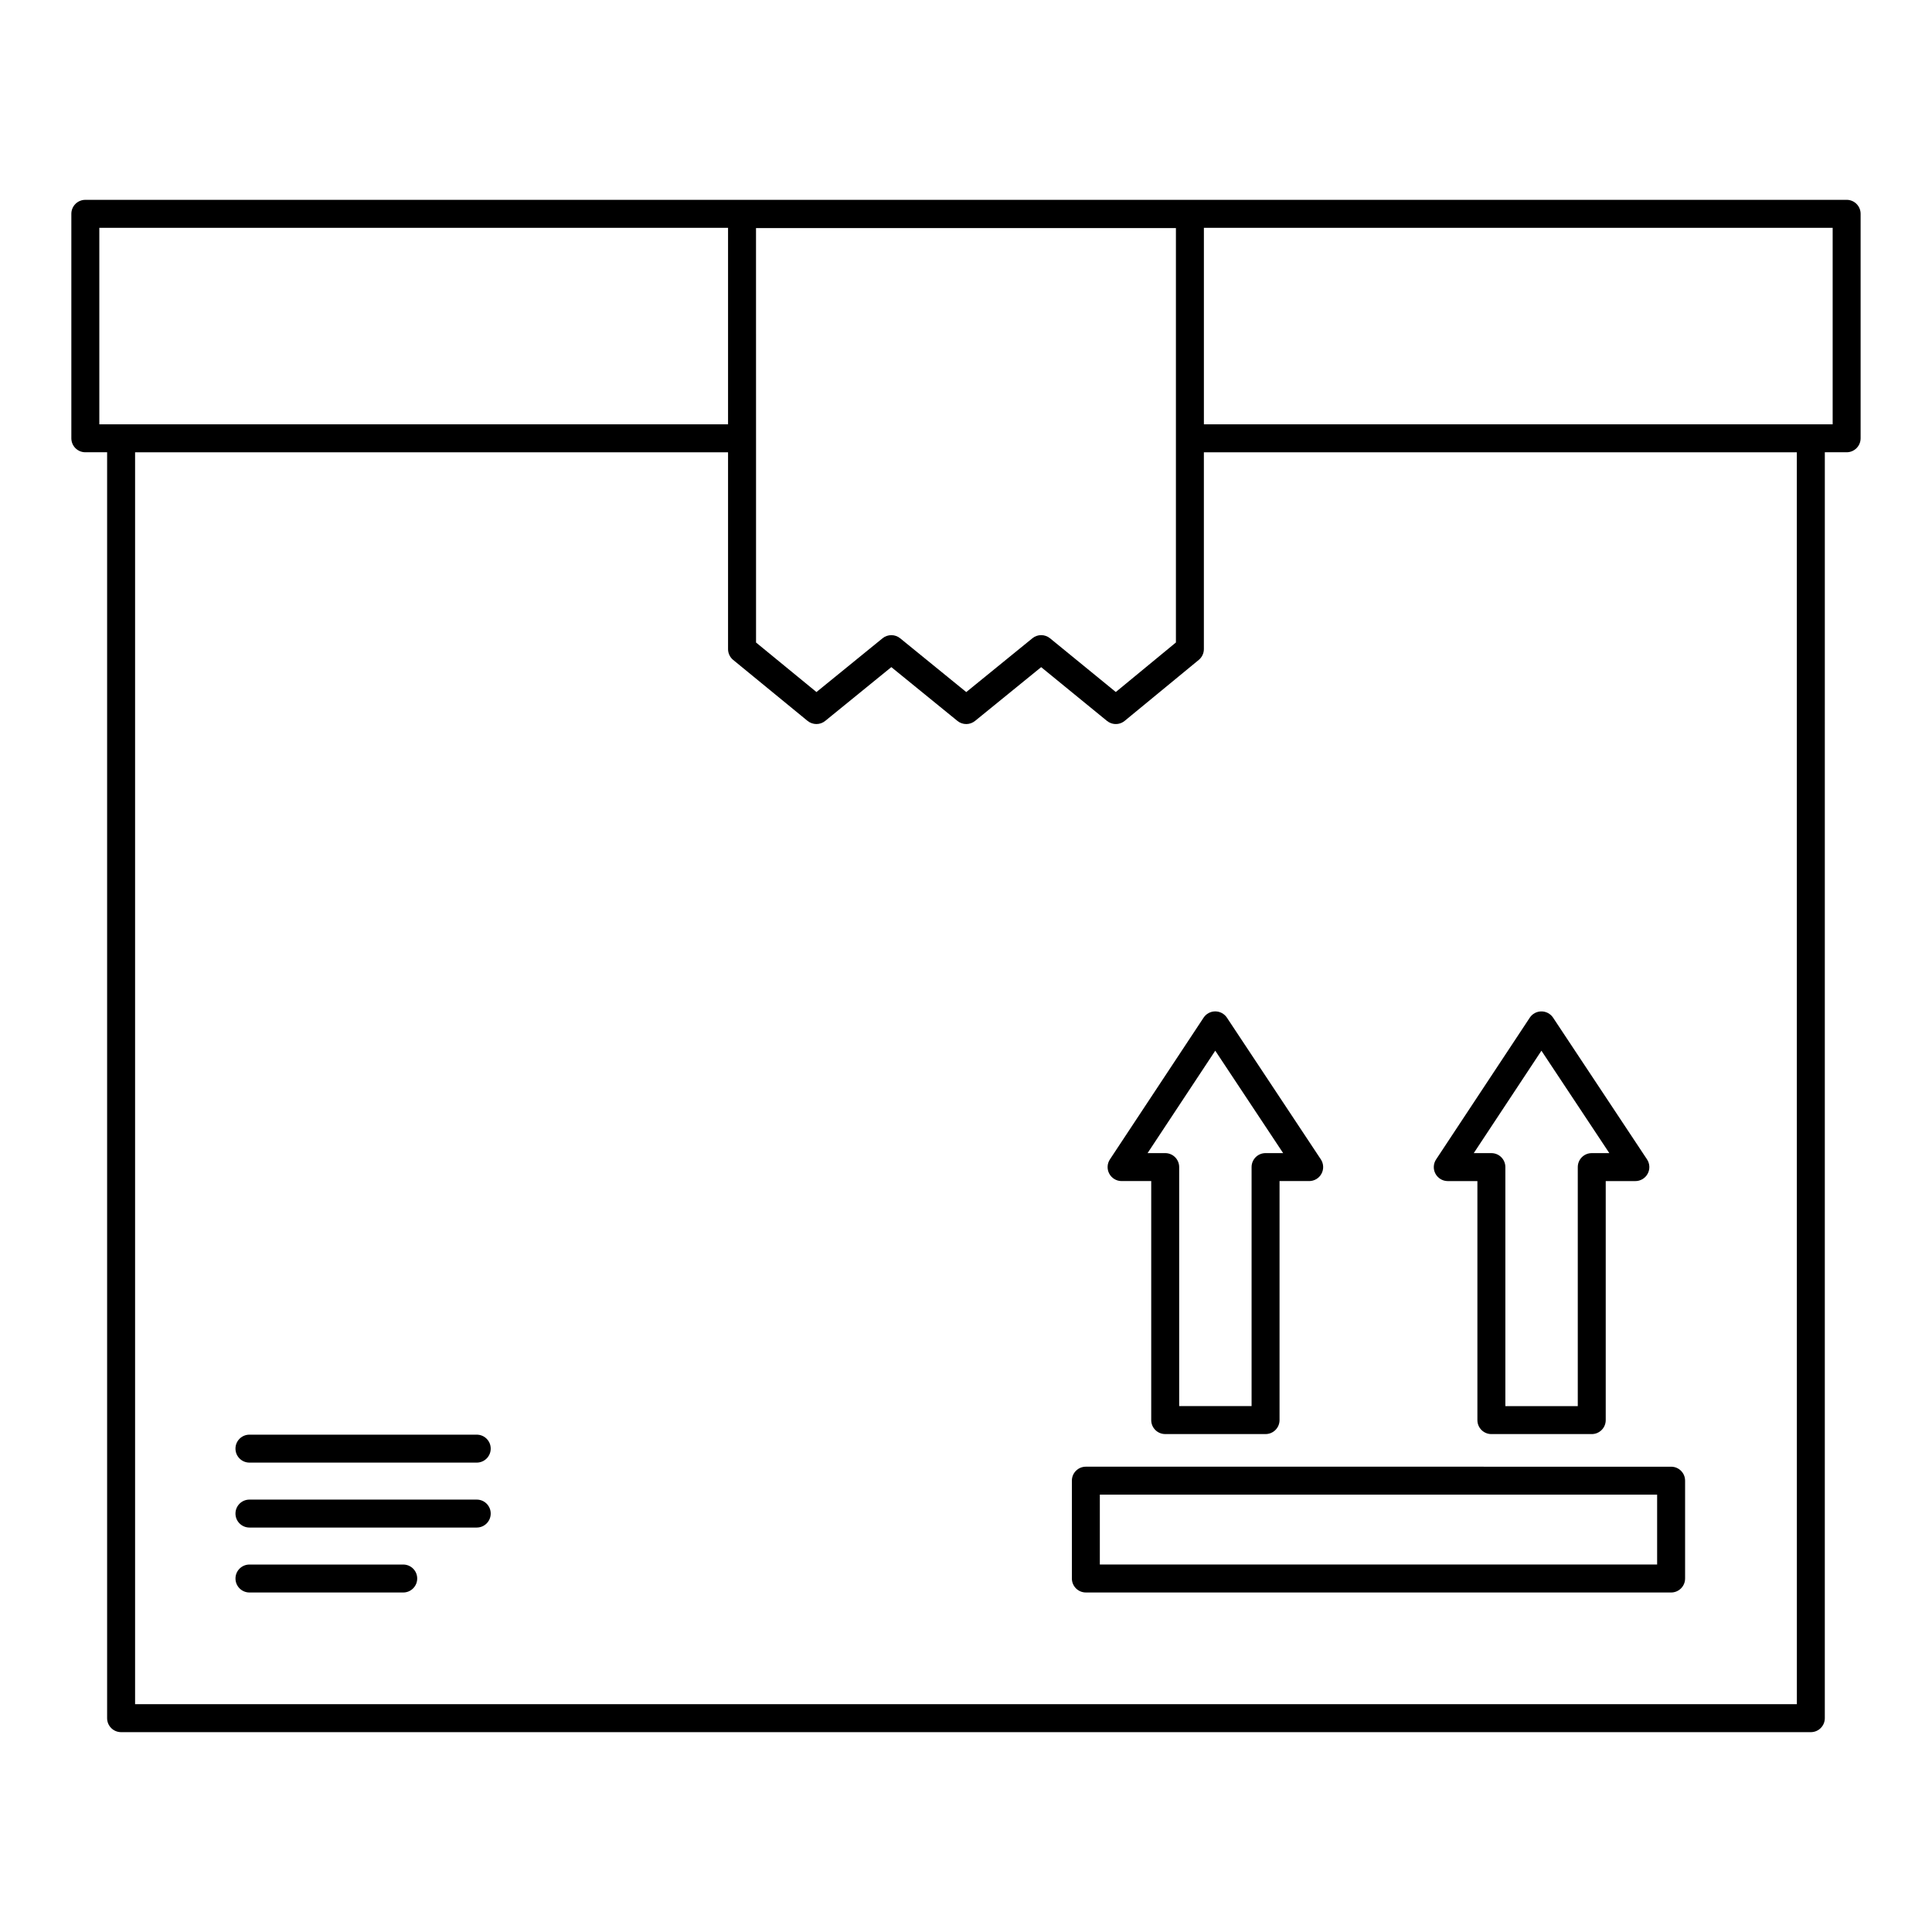
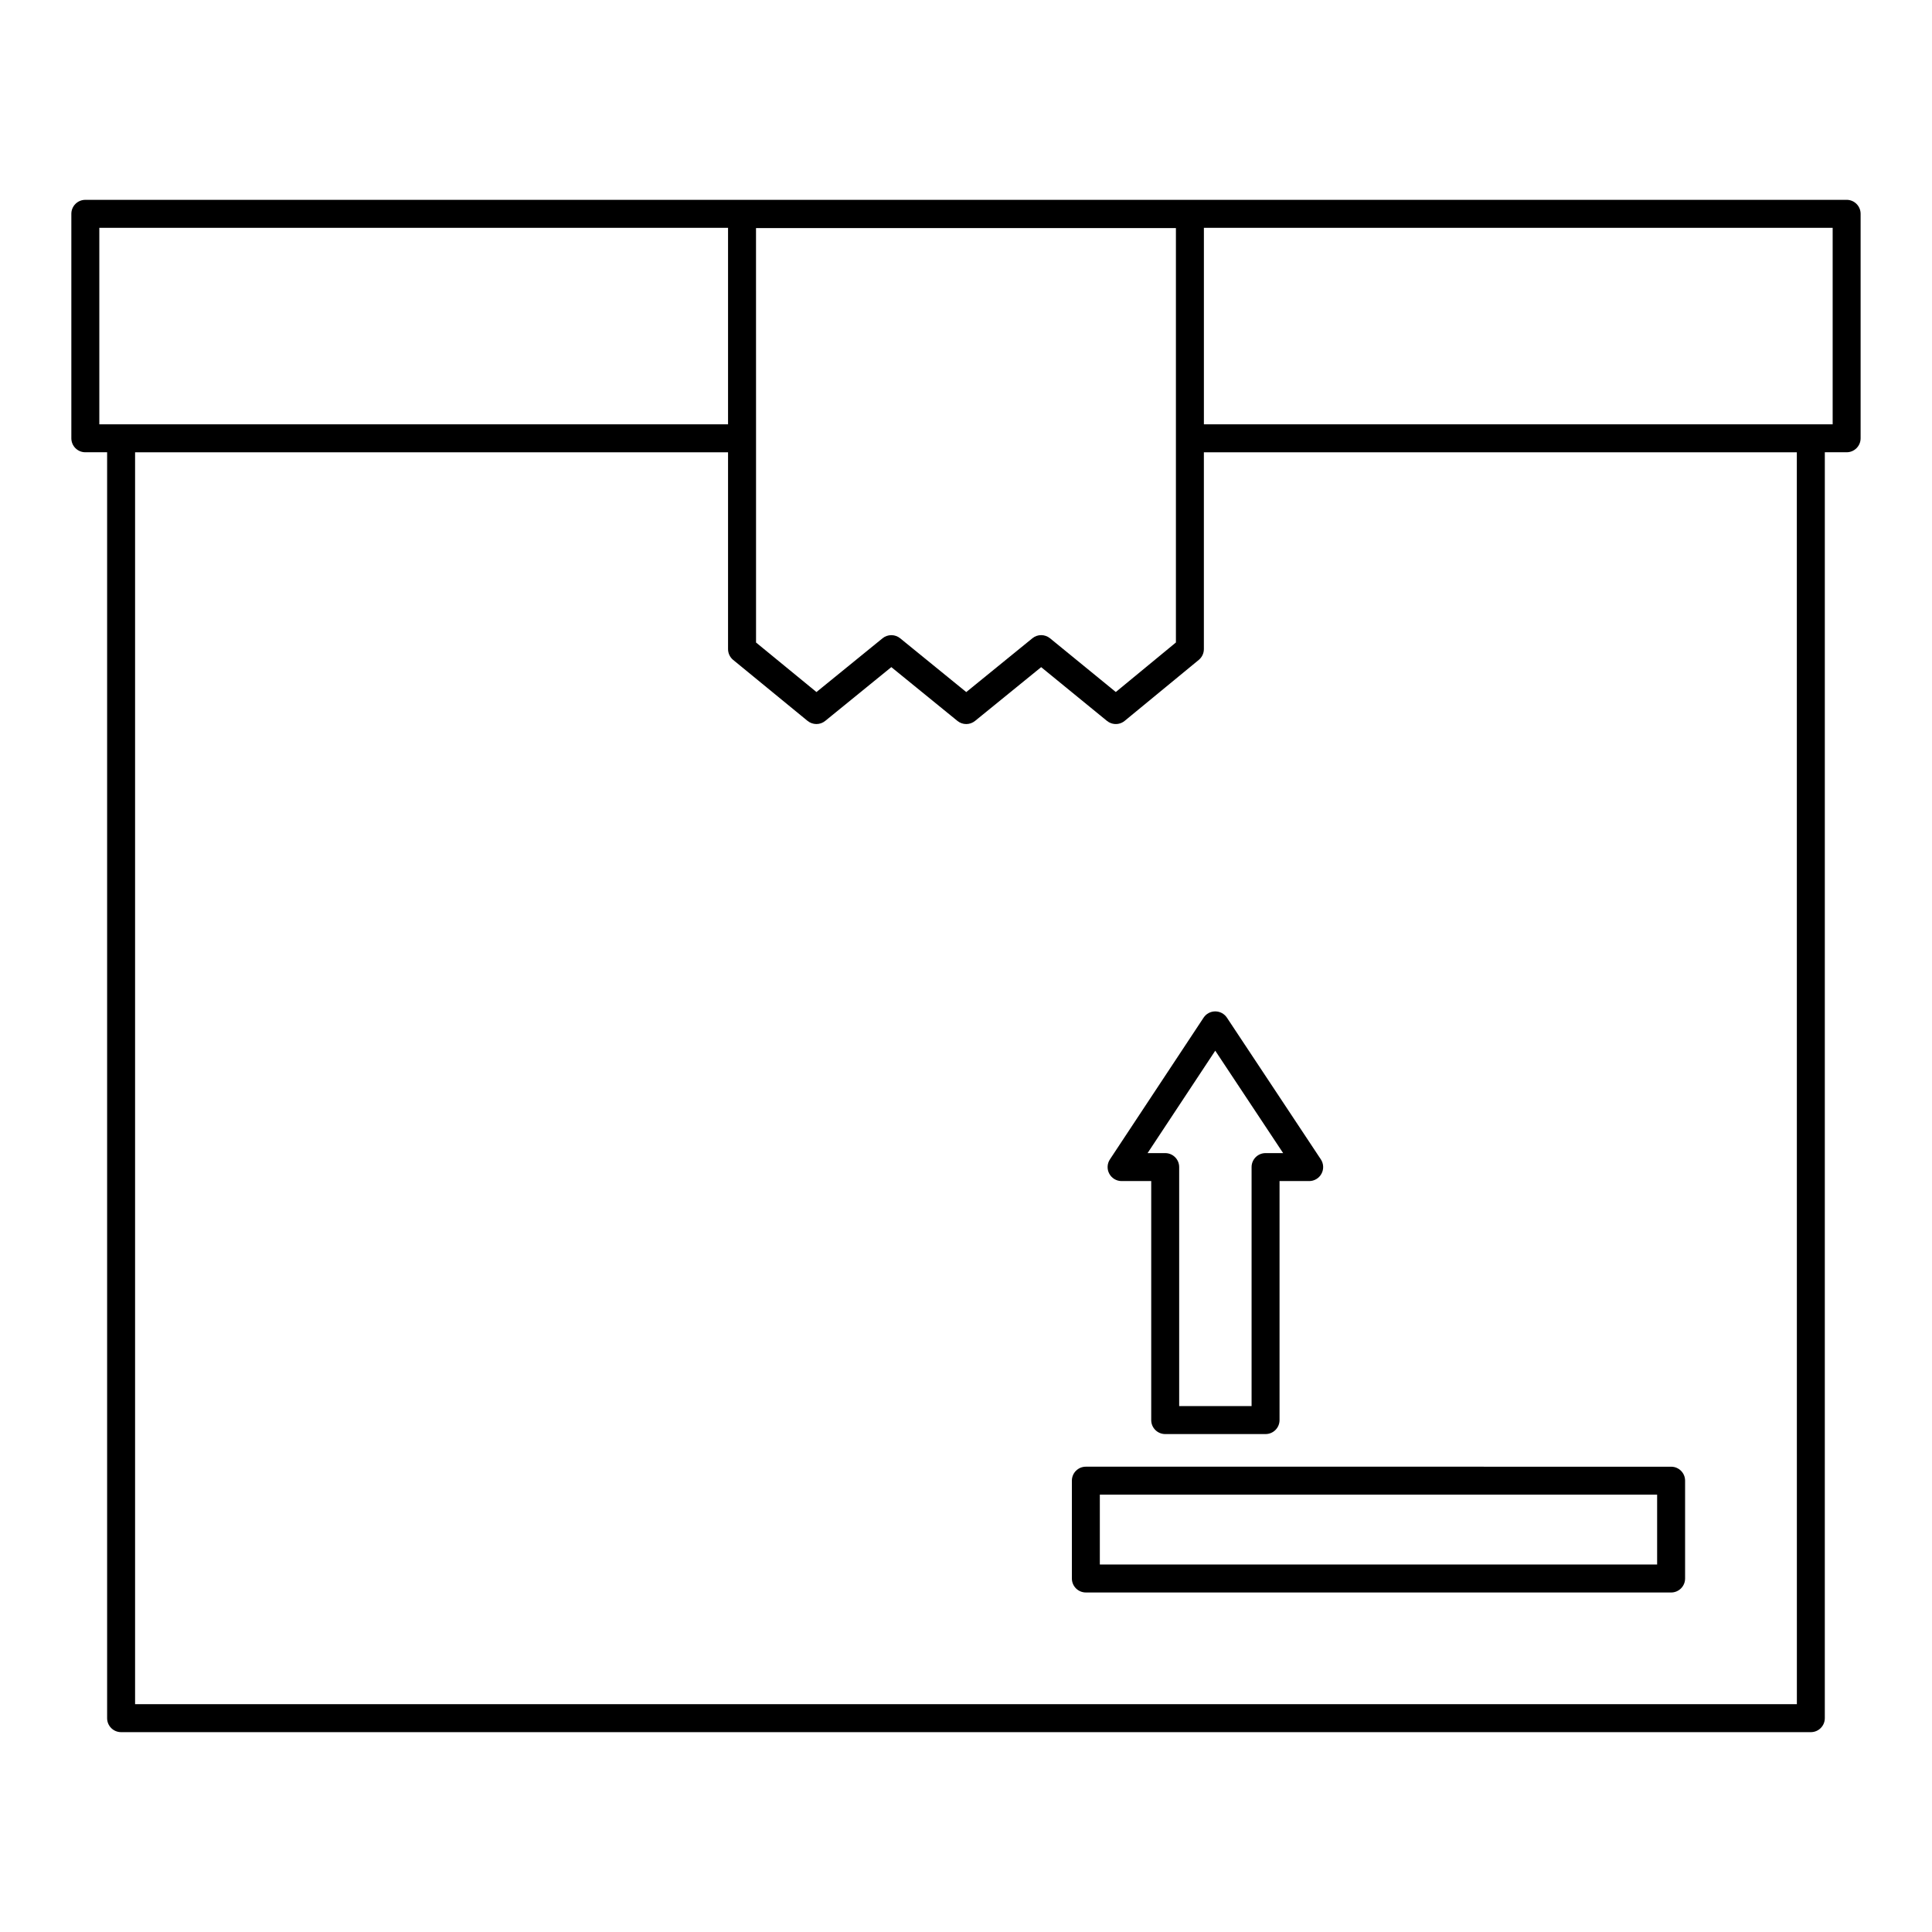
<svg xmlns="http://www.w3.org/2000/svg" fill="#000000" width="800px" height="800px" version="1.1" viewBox="144 144 512 512">
  <g>
    <path d="m633.38 196.96h-466.77c-2.047 0-3.703 1.656-3.703 3.703v59.488c0 2.047 1.656 3.703 3.703 3.703h5.777v335.48c0 2.047 1.656 3.703 3.703 3.703h447.8c2.047 0 3.703-1.656 3.703-3.703l0.004-335.48h5.781c2.047 0 3.703-1.656 3.703-3.703v-59.488c0-2.051-1.656-3.707-3.703-3.707zm-193.68 130.43-17.43-14.238c-1.363-1.105-3.316-1.121-4.68 0l-17.52 14.254-17.516-14.254c-0.676-0.551-1.496-0.824-2.316-0.828h-0.039c-0.82 0.004-1.645 0.277-2.316 0.828l-17.512 14.246-16.012-13.125v-54.113l-0.008-55.715h111.28v109.82zm-269.38-123.02h166.62v52.078h-166.62zm449.87 391.26h-440.39v-331.77h157.14v52.16c0 1.105 0.5 2.164 1.355 2.863l19.711 16.156c1.363 1.105 3.32 1.129 4.684 0.008l17.52-14.254 17.516 14.254c1.359 1.113 3.312 1.113 4.676 0l17.516-14.246 17.441 14.246c0.344 0.281 0.723 0.488 1.121 0.625 1.195 0.418 2.555 0.207 3.578-0.641l19.633-16.156c0.855-0.703 1.348-1.75 1.348-2.859v-52.16h157.14zm9.484-339.18h-166.63v-52.078h166.63z" />
    <path d="m428.06 536.39v25.93c0 2.047 1.656 3.703 3.703 3.703l155.1 0.004c2.047 0 3.703-1.656 3.703-3.703v-25.93c0-2.047-1.656-3.703-3.703-3.703l-155.1-0.004c-2.047 0-3.703 1.656-3.703 3.703zm7.406 3.703h147.69v18.523h-147.69z" />
-     <path d="m527.67 457h7.856v63.344c0 2.047 1.656 3.703 3.703 3.703h26.602c2.047 0 3.703-1.656 3.703-3.703v-63.344h7.856c1.363 0 2.621-0.754 3.262-1.953 0.648-1.199 0.578-2.664-0.172-3.797l-24.898-37.559c-0.688-1.035-1.848-1.656-3.09-1.656h-0.004c-1.242 0-2.402 0.621-3.086 1.664l-24.82 37.559c-0.754 1.137-0.816 2.598-0.172 3.793 0.648 1.195 1.898 1.949 3.262 1.949zm24.824-34.551 17.996 27.141h-4.66c-2.047 0-3.703 1.656-3.703 3.703v63.344h-19.191v-63.344c0-2.047-1.656-3.703-3.703-3.703h-4.672z" />
    <path d="m438.14 451.25c-0.754 1.137-0.816 2.598-0.172 3.793 0.648 1.199 1.898 1.953 3.262 1.953h7.856v63.344c0 2.047 1.656 3.703 3.703 3.703h26.598c2.047 0 3.703-1.656 3.703-3.703v-63.344h7.856c1.363 0 2.621-0.754 3.262-1.953 0.648-1.199 0.578-2.664-0.172-3.797l-24.895-37.559c-0.688-1.035-1.848-1.656-3.09-1.656h-0.004c-1.242 0-2.402 0.621-3.086 1.664zm27.914-28.805 17.992 27.141h-4.66c-2.047 0-3.703 1.656-3.703 3.703v63.344h-19.188v-63.344c0-2.047-1.656-3.703-3.703-3.703h-4.672z" />
-     <path d="m270.34 524.2h-60.234c-2.047 0-3.703 1.656-3.703 3.703 0 2.047 1.656 3.703 3.703 3.703h60.234c2.047 0 3.703-1.656 3.703-3.703 0.004-2.047-1.652-3.703-3.703-3.703z" />
-     <path d="m270.34 541.41h-60.234c-2.047 0-3.703 1.656-3.703 3.703s1.656 3.703 3.703 3.703h60.234c2.047 0 3.703-1.656 3.703-3.703 0.004-2.047-1.652-3.703-3.703-3.703z" />
-     <path d="m250.86 558.62h-40.75c-2.047 0-3.703 1.656-3.703 3.703s1.656 3.703 3.703 3.703h40.75c2.047 0 3.703-1.656 3.703-3.703 0.004-2.047-1.656-3.703-3.703-3.703z" />
  </g>
</svg>